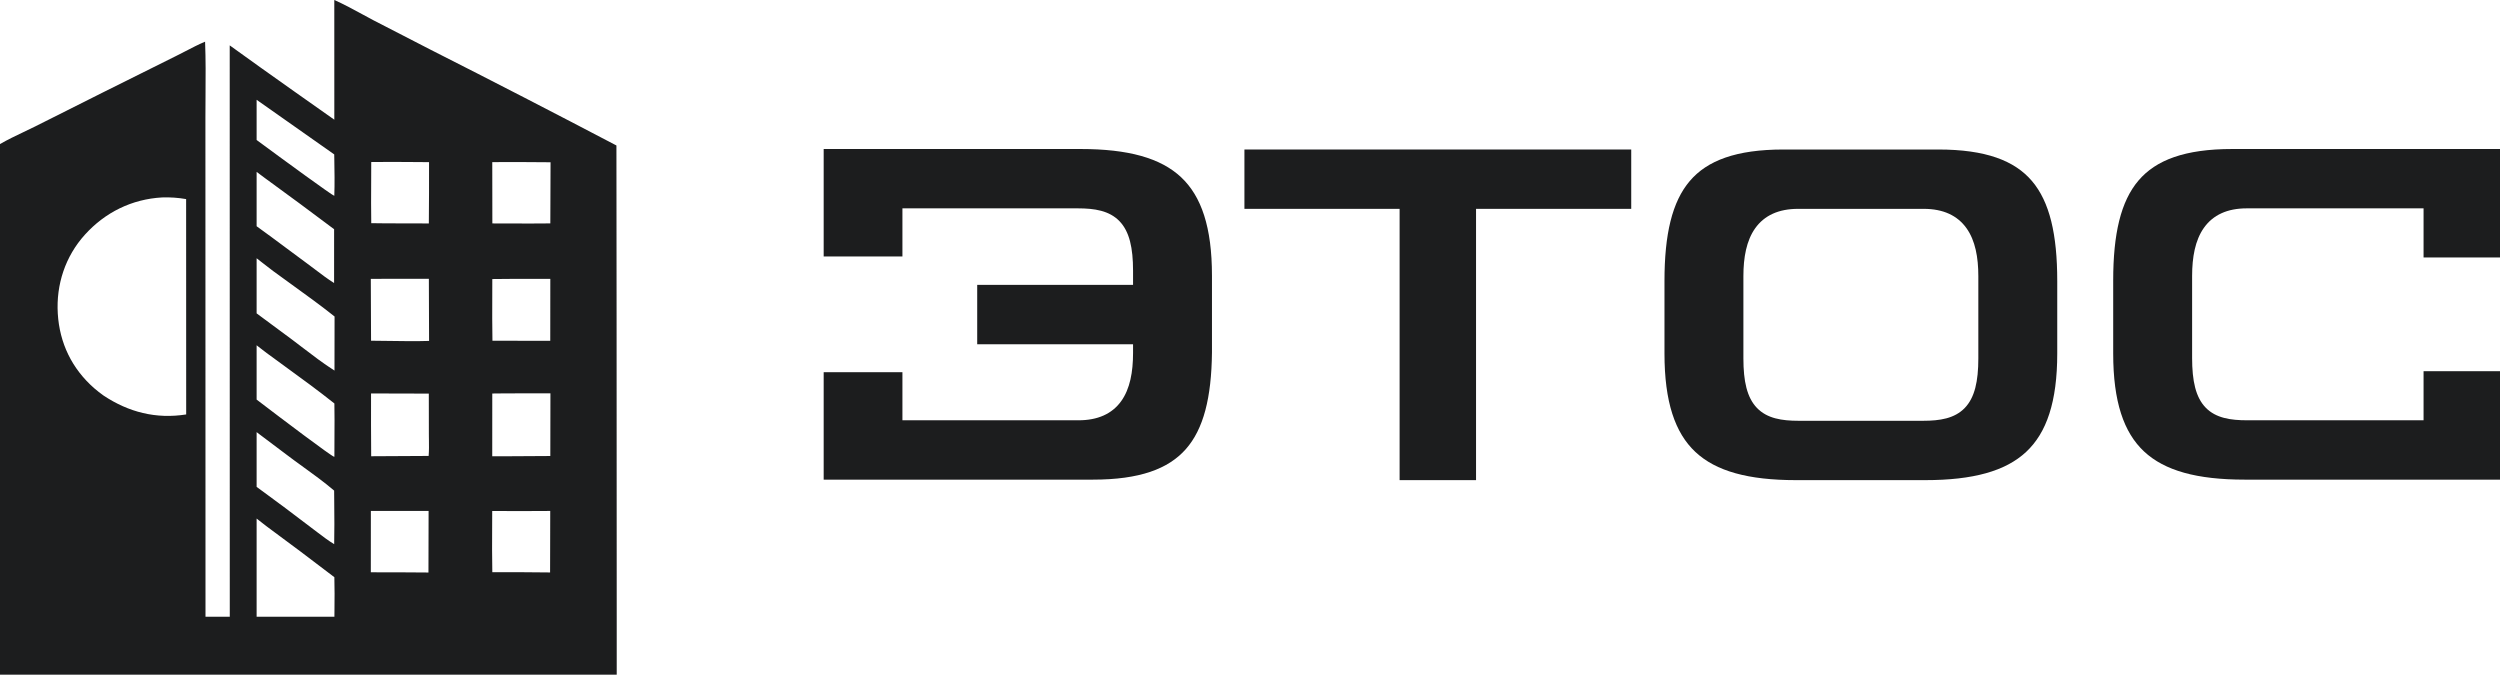
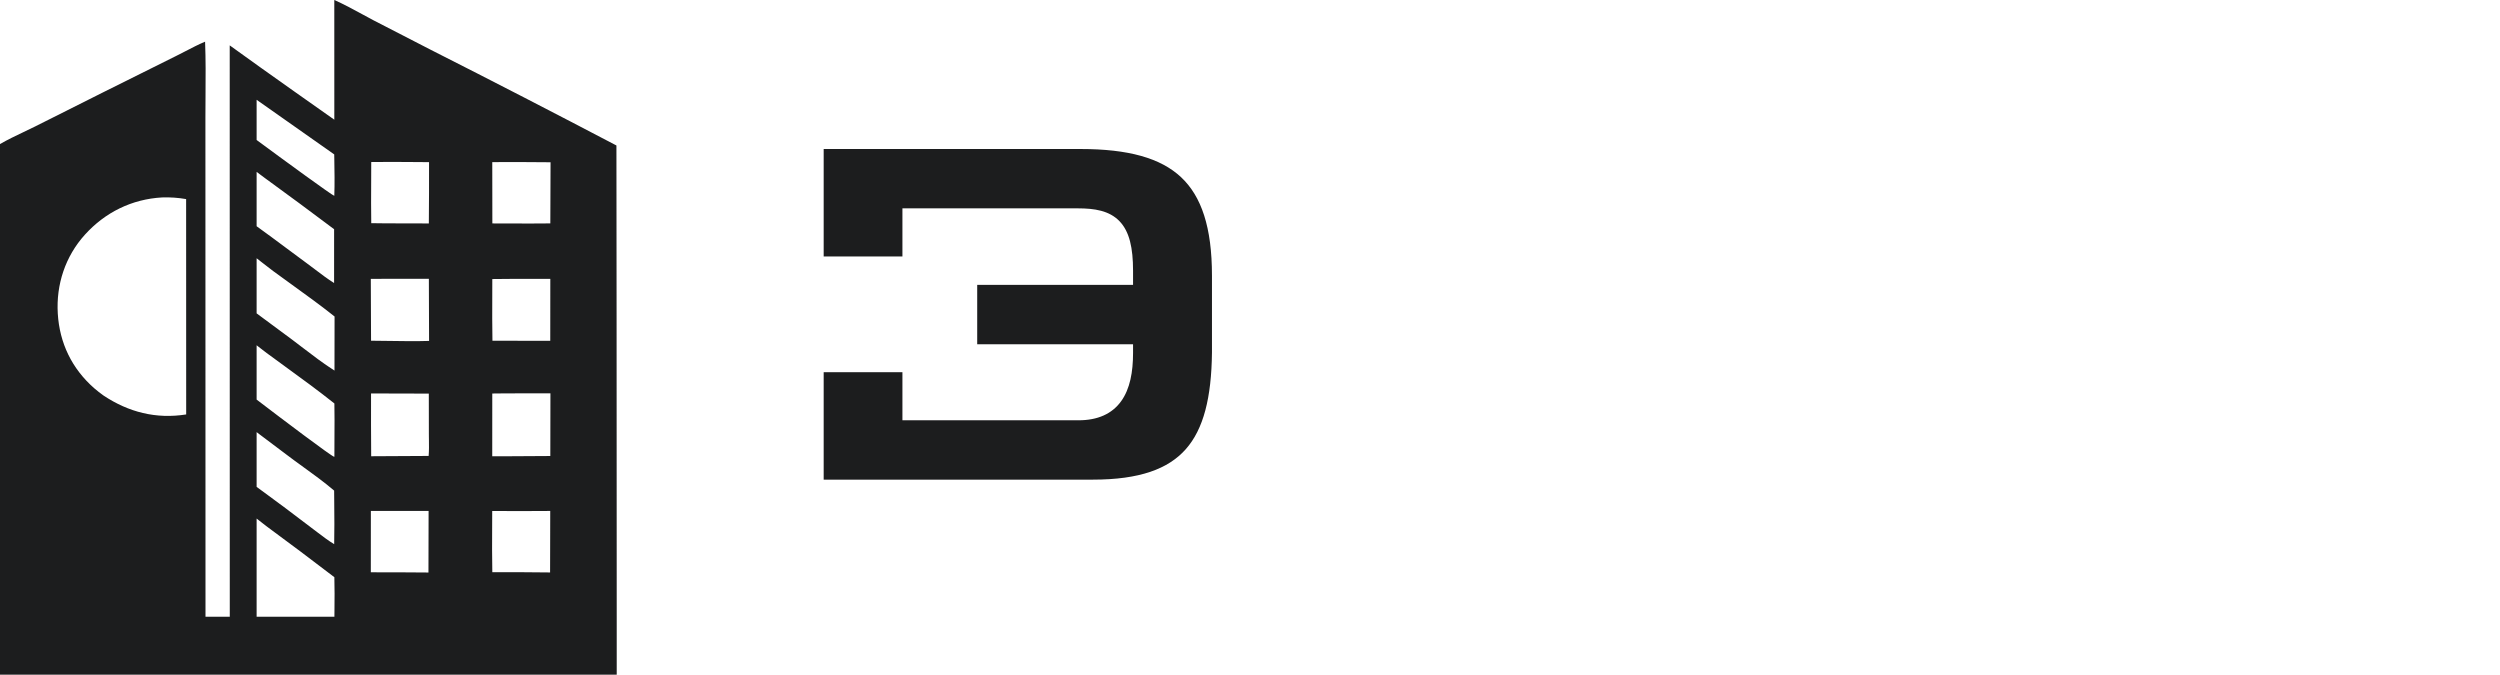
<svg xmlns="http://www.w3.org/2000/svg" width="604" height="163" viewBox="0 0 604 163" fill="none">
  <path fill-rule="evenodd" clip-rule="evenodd" d="M80.766 0C83.043 1.002 85.279 2.22 87.494 3.427L87.496 3.428C88.412 3.927 89.325 4.424 90.235 4.903L104.042 12.014C119.059 19.619 134.022 27.331 148.929 35.148C148.929 35.148 149.012 109.335 149 149V163H0V34.808C1.826 33.744 3.763 32.823 5.691 31.906L5.692 31.905C6.626 31.462 7.557 31.018 8.474 30.561L24.83 22.348L42.438 13.578C43.246 13.181 44.051 12.763 44.856 12.345L44.858 12.344C46.404 11.541 47.955 10.734 49.549 10.068C49.718 14.373 49.687 18.706 49.654 23.029V23.08C49.641 24.865 49.627 26.649 49.628 28.429L49.648 149H55.514L55.5 10.963C63.843 17.027 80.772 28.919 80.772 28.919L80.766 0ZM62 149H80.793C80.797 148.493 80.803 147.986 80.808 147.479V147.416C80.834 144.762 80.859 142.099 80.782 139.451C75.329 135.273 69.835 131.148 64.299 127.078C63.715 126.649 63.028 126.1 62.309 125.526L62.307 125.524C62.205 125.443 62.103 125.362 62 125.28V149ZM89.591 138.266C94.232 138.259 98.874 138.278 103.515 138.32L103.549 123.439H89.601L89.591 138.266ZM132.938 123.446C128.265 123.485 123.592 123.488 118.919 123.455C118.917 124.785 118.91 126.117 118.903 127.449C118.885 131.049 118.867 134.655 118.944 138.248C123.597 138.226 128.25 138.245 132.902 138.305L132.938 123.446ZM62 117.63C62.978 118.359 63.964 119.079 64.95 119.798L64.954 119.801L64.956 119.803C66.315 120.792 67.672 121.781 69.003 122.793L75.767 127.913C76.056 128.132 76.346 128.352 76.636 128.572C77.967 129.587 79.307 130.608 80.738 131.471C80.815 128.231 80.784 124.983 80.753 121.739V121.717C80.743 120.654 80.733 119.591 80.727 118.529C78.369 116.513 75.83 114.675 73.296 112.841L73.29 112.837C71.869 111.808 70.45 110.781 69.066 109.725L62.268 104.609C62.178 104.54 62.09 104.468 62 104.397V117.63ZM62 96.54C68.276 101.337 79.996 110.178 80.713 110.352L80.789 110.334C80.785 108.758 80.796 107.178 80.807 105.598C80.825 102.888 80.843 100.177 80.788 97.476C76.942 94.41 72.944 91.501 68.954 88.599C67.441 87.498 65.928 86.397 64.426 85.29C64.043 85.008 63.511 84.594 62.914 84.128C62.622 83.9 62.314 83.661 62 83.418V96.54ZM128.579 95.033C127.613 95.036 126.647 95.036 125.681 95.036C123.431 95.036 121.181 95.036 118.934 95.073L118.925 110.236L123.188 110.229L132.956 110.172L132.985 95.022L128.579 95.033ZM89.644 95.058C89.627 100.115 89.638 105.172 89.677 110.229L103.559 110.154C103.666 108.876 103.648 107.568 103.629 106.271V106.261C103.625 106.014 103.622 105.767 103.619 105.521C103.617 105.302 103.615 105.083 103.614 104.865L103.6 95.095L89.644 95.058ZM39.166 47.701C31.869 48.104 25.397 51.301 20.519 56.694C15.769 61.945 13.542 68.746 13.96 75.753C14.385 82.882 17.371 89.066 22.764 93.799C23.486 94.424 24.238 95.013 25.018 95.566C31.081 99.59 37.714 101.282 44.982 100.129L44.968 48.102C44.011 47.934 43.047 47.816 42.077 47.749C41.108 47.682 40.137 47.666 39.166 47.701ZM62 75.71C64.89 77.824 67.769 79.954 70.634 82.101C71.386 82.668 72.14 83.245 72.897 83.824C75.48 85.803 78.094 87.805 80.811 89.531C80.84 85.176 80.847 80.82 80.831 76.465C77.468 73.786 73.946 71.244 70.436 68.711C68.961 67.646 67.487 66.581 66.028 65.51C65.109 64.834 64.198 64.118 63.285 63.399L63.281 63.395C62.855 63.06 62.429 62.724 62 62.392V75.71ZM89.586 67.37L89.647 82.318C91.152 82.325 92.663 82.347 94.176 82.37C97.342 82.418 100.518 82.467 103.664 82.366L103.612 67.351L89.586 67.37ZM128.493 67.376C125.308 67.373 122.123 67.371 118.94 67.418C118.94 68.808 118.936 70.201 118.931 71.593V71.596C118.918 75.171 118.905 78.751 118.974 82.321L132.942 82.339L132.956 67.375C131.469 67.379 129.981 67.377 128.493 67.376ZM62 54.659C64.464 56.427 66.898 58.241 69.331 60.054L69.348 60.066C71.012 61.307 72.676 62.547 74.349 63.772C74.982 64.235 75.615 64.715 76.249 65.197C77.709 66.306 79.183 67.425 80.716 68.378L80.72 55.379C75.211 51.233 69.667 47.135 64.087 43.084C63.398 42.586 62.712 42.066 62.023 41.545L62.022 41.544C62.014 41.539 62.007 41.533 62 41.527V54.659ZM118.932 39.166L118.953 53.981C120.473 53.981 121.995 53.987 123.516 53.992H123.518C126.665 54.004 129.813 54.015 132.958 53.975L133.014 39.202C128.32 39.153 123.626 39.141 118.932 39.166ZM99.867 39.148C96.475 39.122 93.08 39.097 89.691 39.148C89.693 40.832 89.684 42.518 89.675 44.204V44.206C89.657 47.445 89.639 50.685 89.695 53.918C92.184 53.972 94.674 53.969 97.163 53.967C99.311 53.964 101.46 53.962 103.607 53.996C103.652 49.056 103.668 44.115 103.657 39.174C102.396 39.168 101.133 39.158 99.87 39.148H99.867ZM62 33.821C68.379 38.538 80.309 47.253 80.768 47.313C80.875 44.323 80.821 41.309 80.767 38.301C80.761 37.969 80.755 37.636 80.749 37.305L62 24.11V33.821Z" fill="#1C1D1E" />
-   <path d="M394.105 50.459H356.612V116H338.146V50.459H300.653V36.12H394.105V50.459Z" fill="#1C1D1E" />
-   <path fill-rule="evenodd" clip-rule="evenodd" d="M468.271 36.12C479.721 36.12 486.701 38.785 490.914 43.728C495.197 48.753 497.031 56.587 497.031 67.912V85.406C497.031 97.092 494.462 104.567 489.51 109.184C484.526 113.83 476.689 116 465.146 116H433.902C422.359 116 414.556 113.83 409.604 109.188C404.68 104.572 402.138 97.098 402.138 85.406V67.912C402.138 56.587 403.973 48.753 408.256 43.728C412.469 38.785 419.449 36.12 430.898 36.12H468.271ZM434.384 50.459C429.743 50.459 426.267 52.036 424.053 55.149C421.937 58.124 421.205 62.192 421.205 66.714V86.603C421.205 92.08 422.06 96.049 424.482 98.562C426.942 101.115 430.526 101.661 434.504 101.661H464.666C468.644 101.661 472.228 101.115 474.688 98.562C477.11 96.049 477.965 92.08 477.965 86.603V66.714C477.965 62.192 477.232 58.124 475.116 55.149C472.902 52.036 469.427 50.459 464.786 50.459H434.384Z" fill="#1C1D1E" />
  <path d="M261.047 36C272.59 36 280.394 38.17 285.347 42.812C290.27 47.428 292.811 54.902 292.812 66.594V85.166C292.69 96.106 290.777 103.665 286.492 108.515C282.264 113.301 275.328 115.88 264.052 115.88H199V89.919H218.026V101.541H260.567C265.193 101.541 268.673 100.003 270.894 96.899C273.014 93.935 273.745 89.862 273.745 85.286V83.169H236.092V68.831H273.745V65.397C273.745 59.92 272.89 55.951 270.468 53.438C268.008 50.885 264.425 50.339 260.446 50.339H218.026V61.961H199V36H261.047Z" fill="#1C1D1E" />
-   <path d="M604 62.201H585.533V50.339H542.794C538.152 50.339 534.673 51.918 532.459 55.05C530.346 58.04 529.615 62.136 529.615 66.714V86.483C529.615 92.012 530.468 95.99 532.898 98.492C535.364 101.03 538.955 101.541 542.914 101.541H585.533V89.679H604V115.88H542.312C530.77 115.88 522.965 113.711 518.012 109.081C513.089 104.48 510.548 97.035 510.548 85.406V67.792C510.548 56.467 512.383 48.633 516.666 43.608C520.879 38.665 527.859 36 539.309 36H604V62.201Z" fill="#1C1D1E" />
</svg>